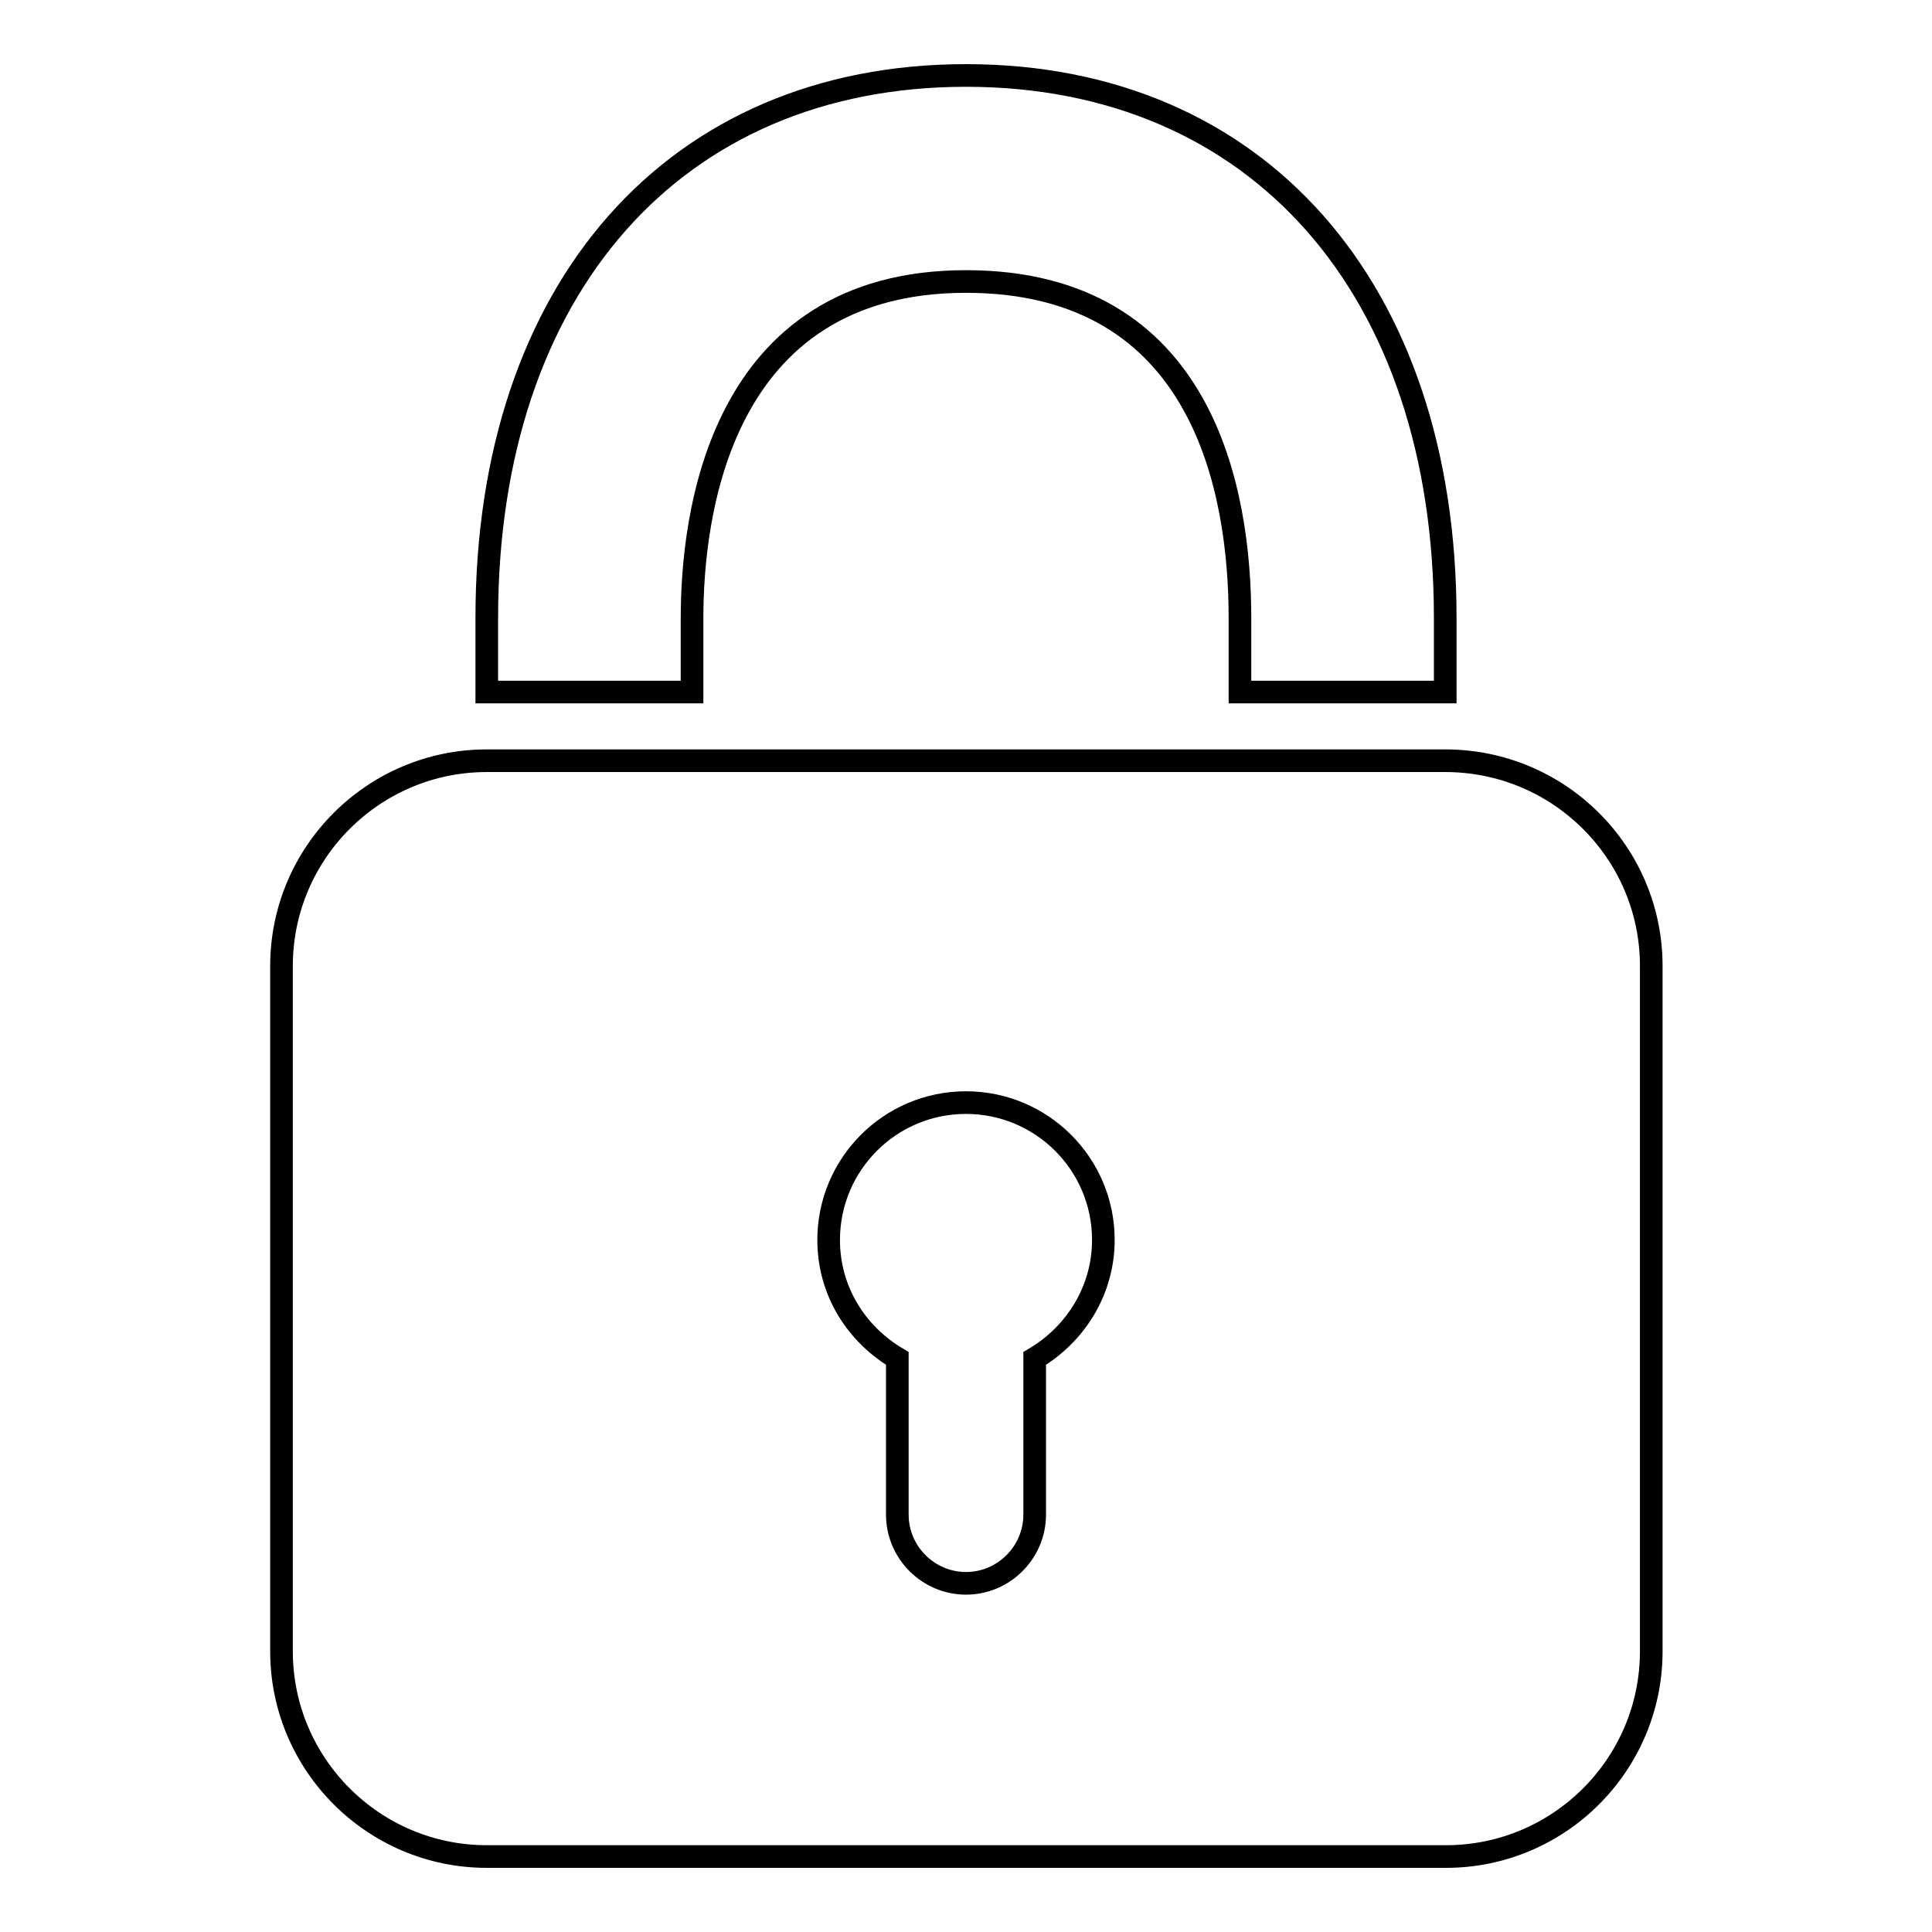
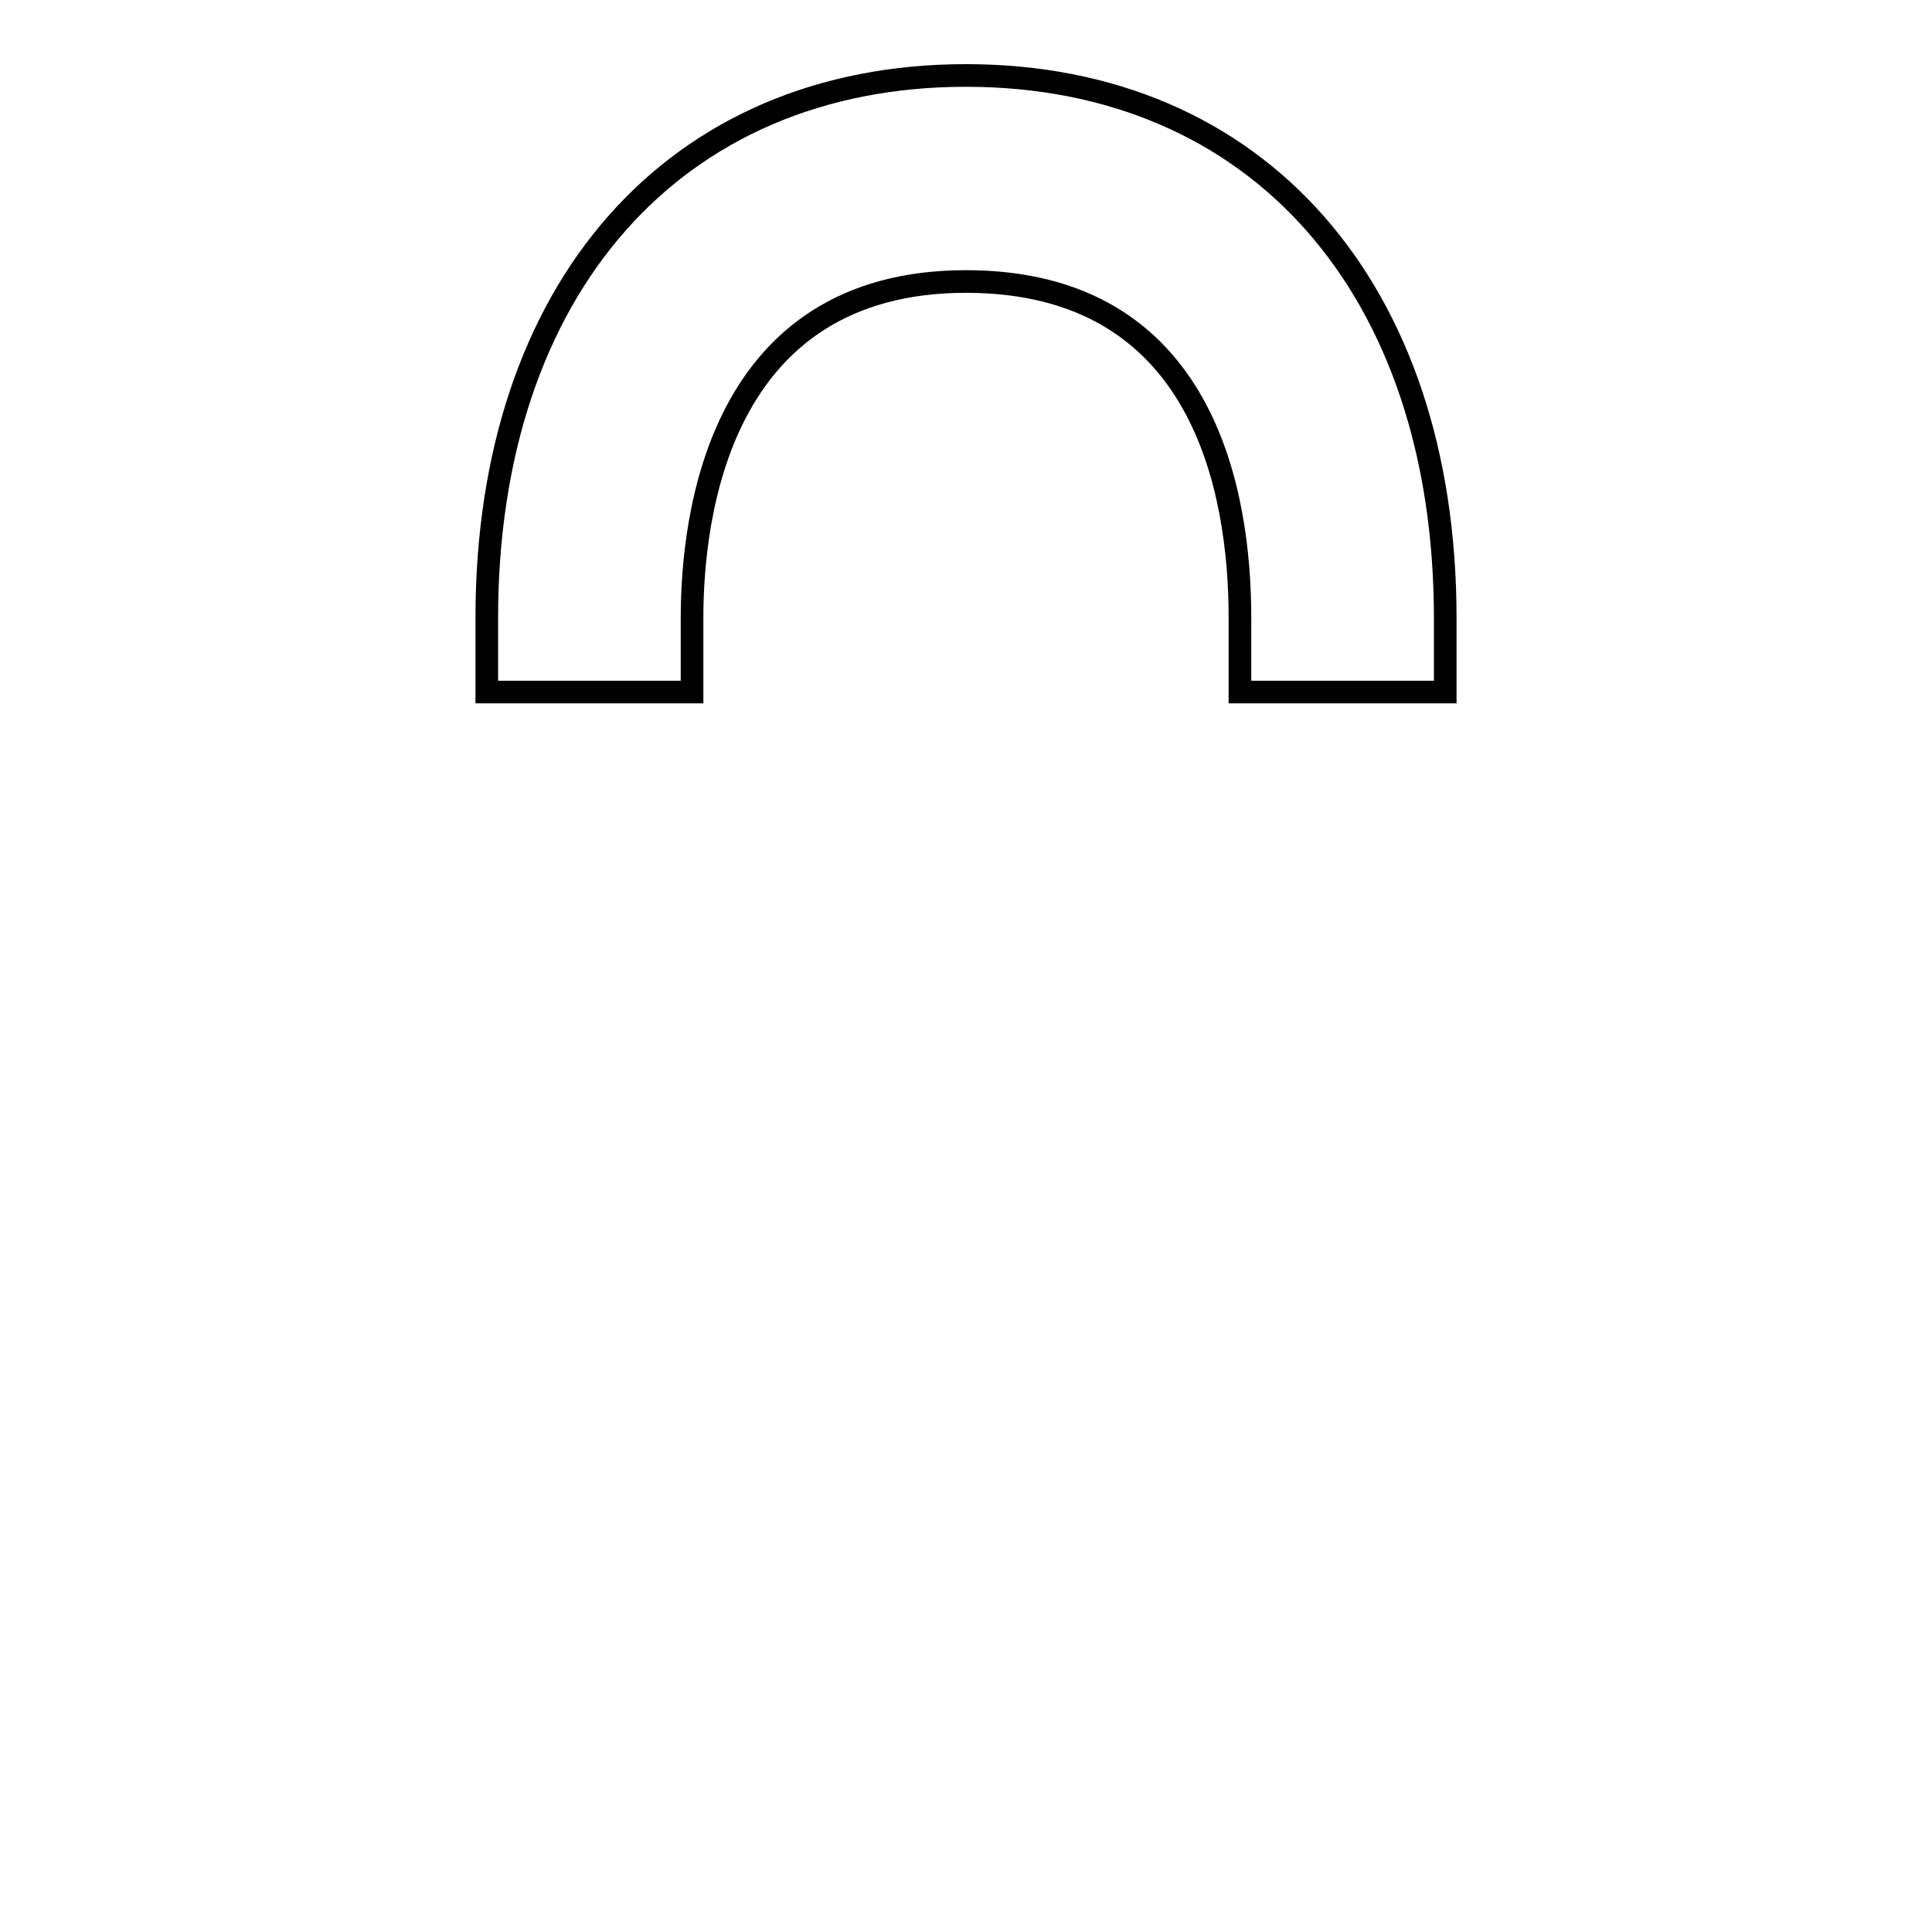
<svg xmlns="http://www.w3.org/2000/svg" version="1.1" x="0px" y="0px" viewBox="0 0 256 256" enable-background="new 0 0 256 256" xml:space="preserve">
  <g>
    <g>
      <path stroke-width="3" fill-opacity="0" stroke="#000000" d="M191.5,91.7v-9.8c0-43.7-24.9-71.9-63.5-71.9c-38.6,0-63.5,28.2-63.5,71.9v9.8h27.2v-9.8c0-13.4,3.5-44.6,36.3-44.6c31.6,0,36.3,28,36.3,44.6v9.8H191.5z" />
-       <path stroke-width="3" fill-opacity="0" stroke="#000000" d="M191.5,100.8H64.5c-15,0-27.2,12.2-27.2,27.2v90.8c0,15,12.2,27.2,27.2,27.2h127.1c15,0,27.2-12.2,27.2-27.2V128C218.8,113,206.6,100.8,191.5,100.8z M137.1,180v20.7c0,5-4.1,9.1-9.1,9.1s-9.1-4.1-9.1-9.1V180c-5.4-3.2-9.1-8.9-9.1-15.7c0-10,8.1-18.2,18.2-18.2c10,0,18.2,8.1,18.2,18.2C146.2,171,142.5,176.8,137.1,180z" />
    </g>
  </g>
</svg>